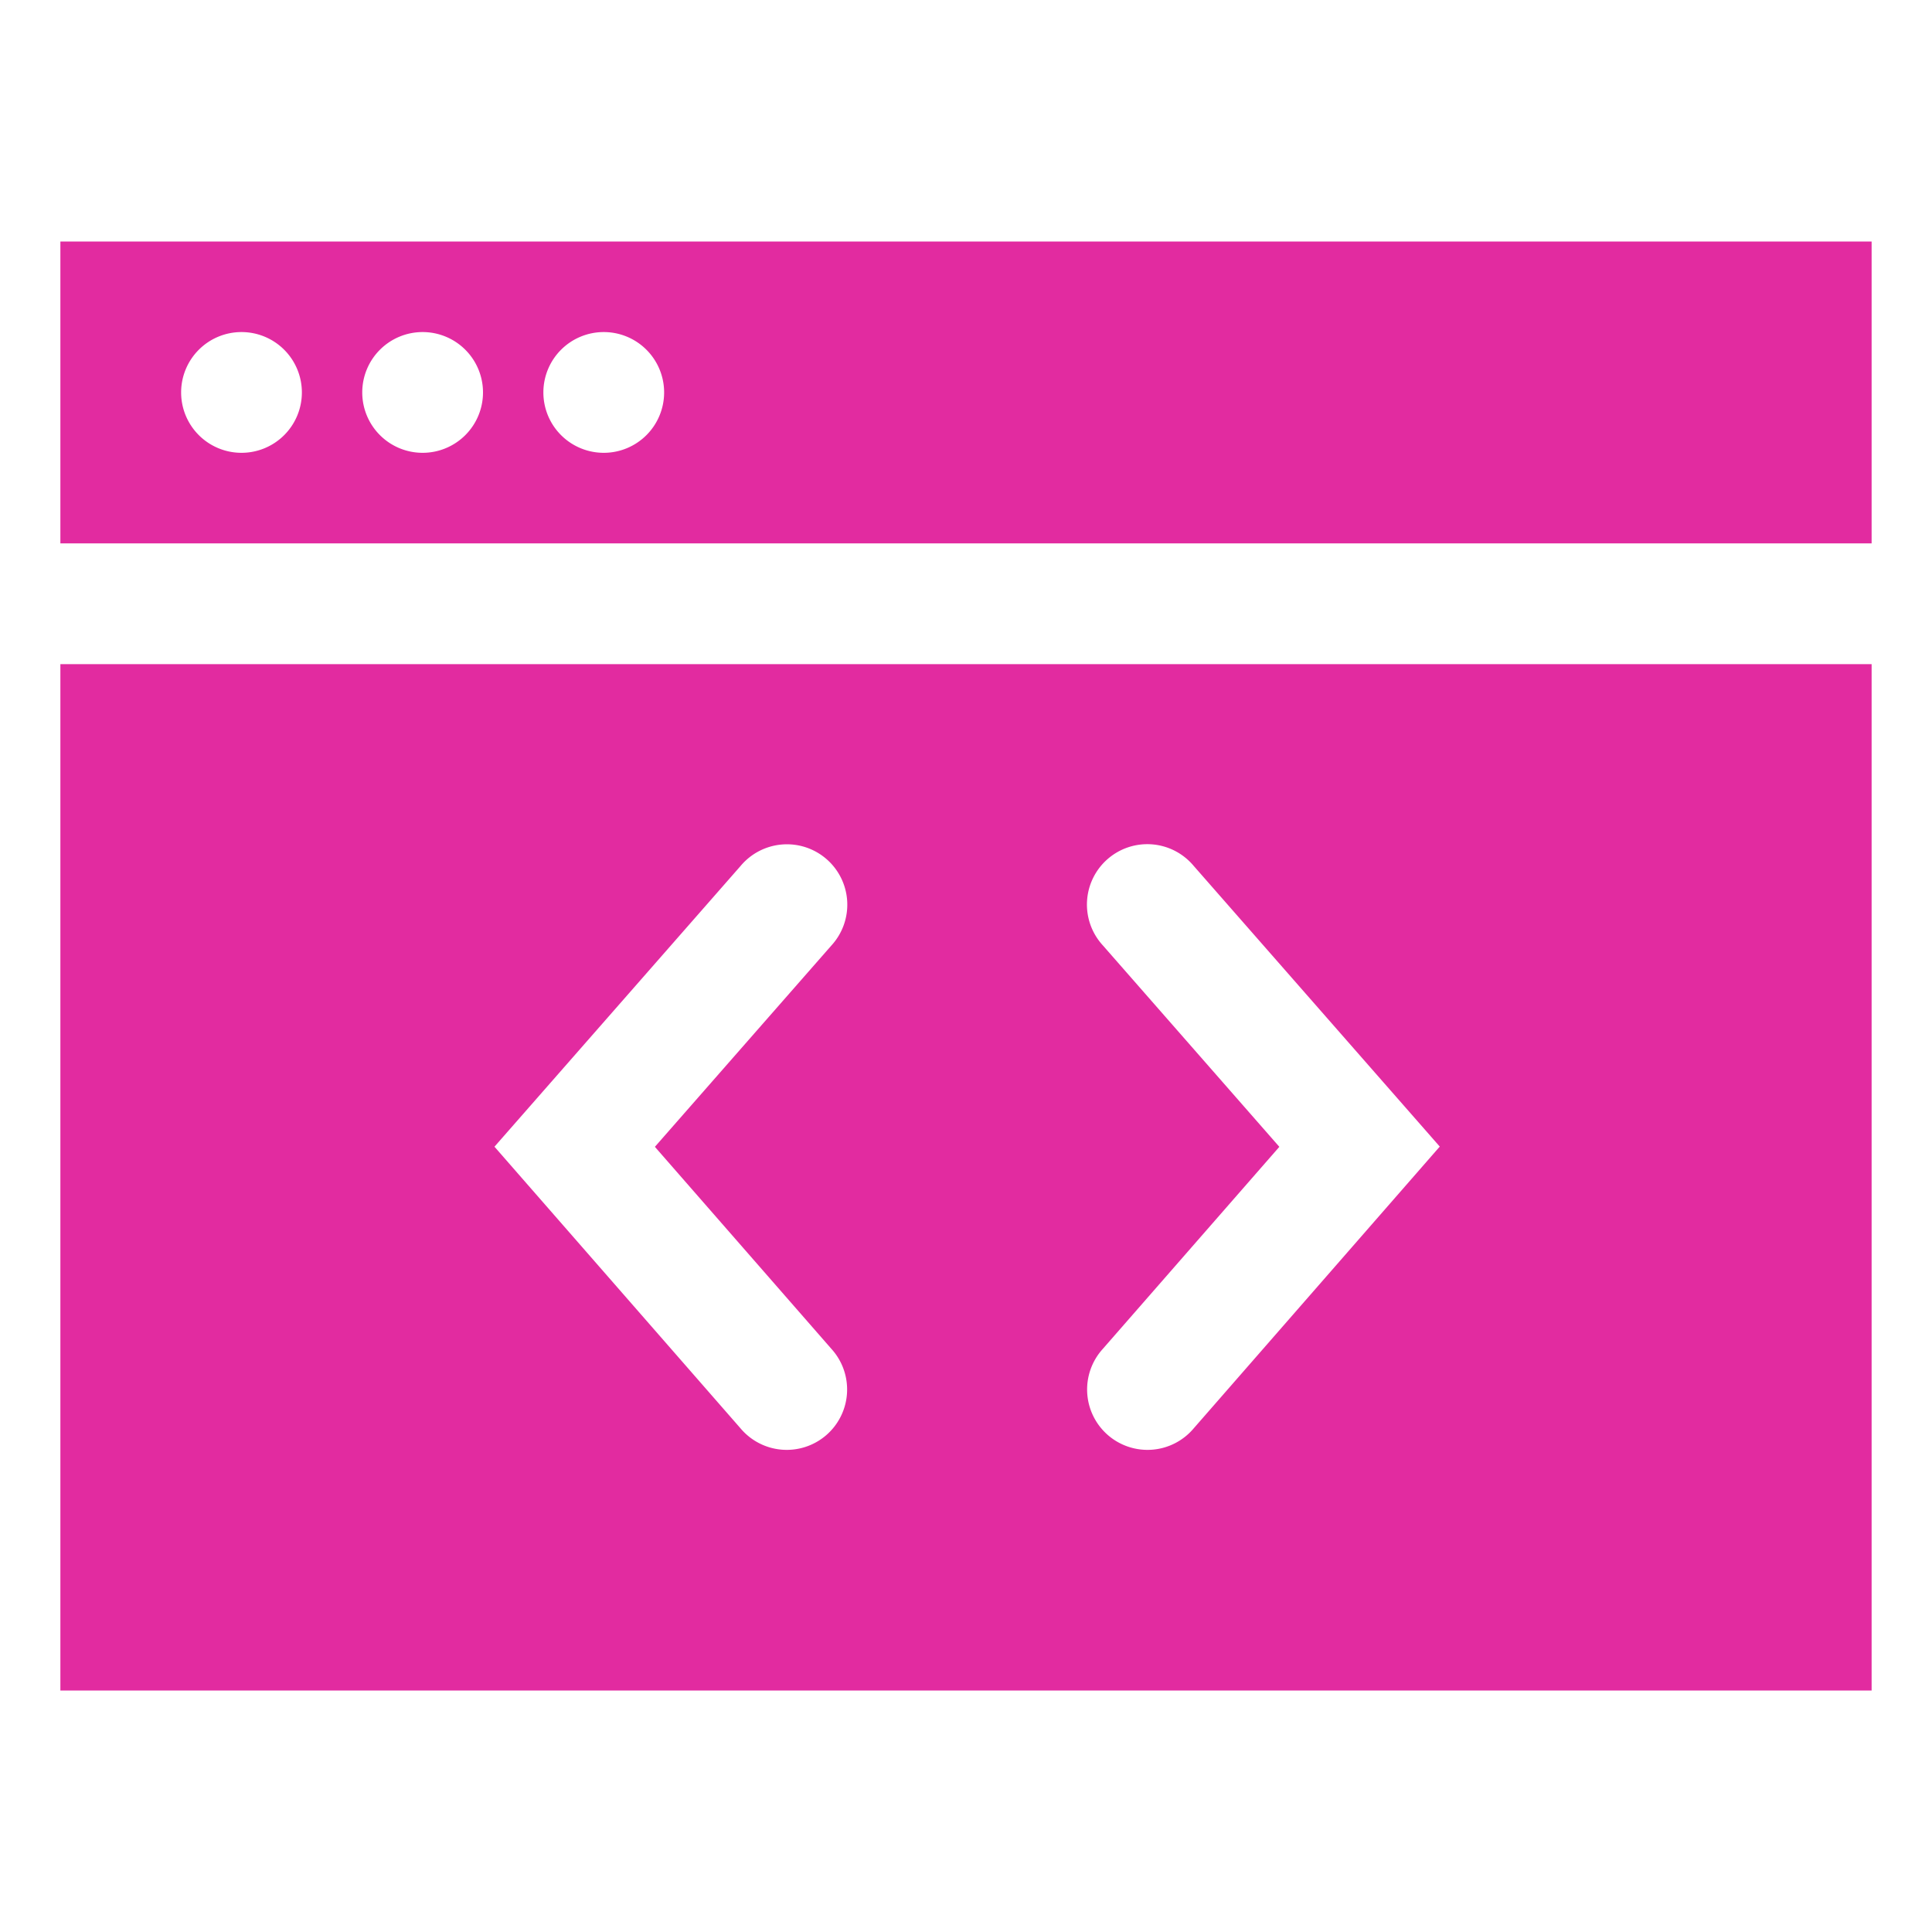
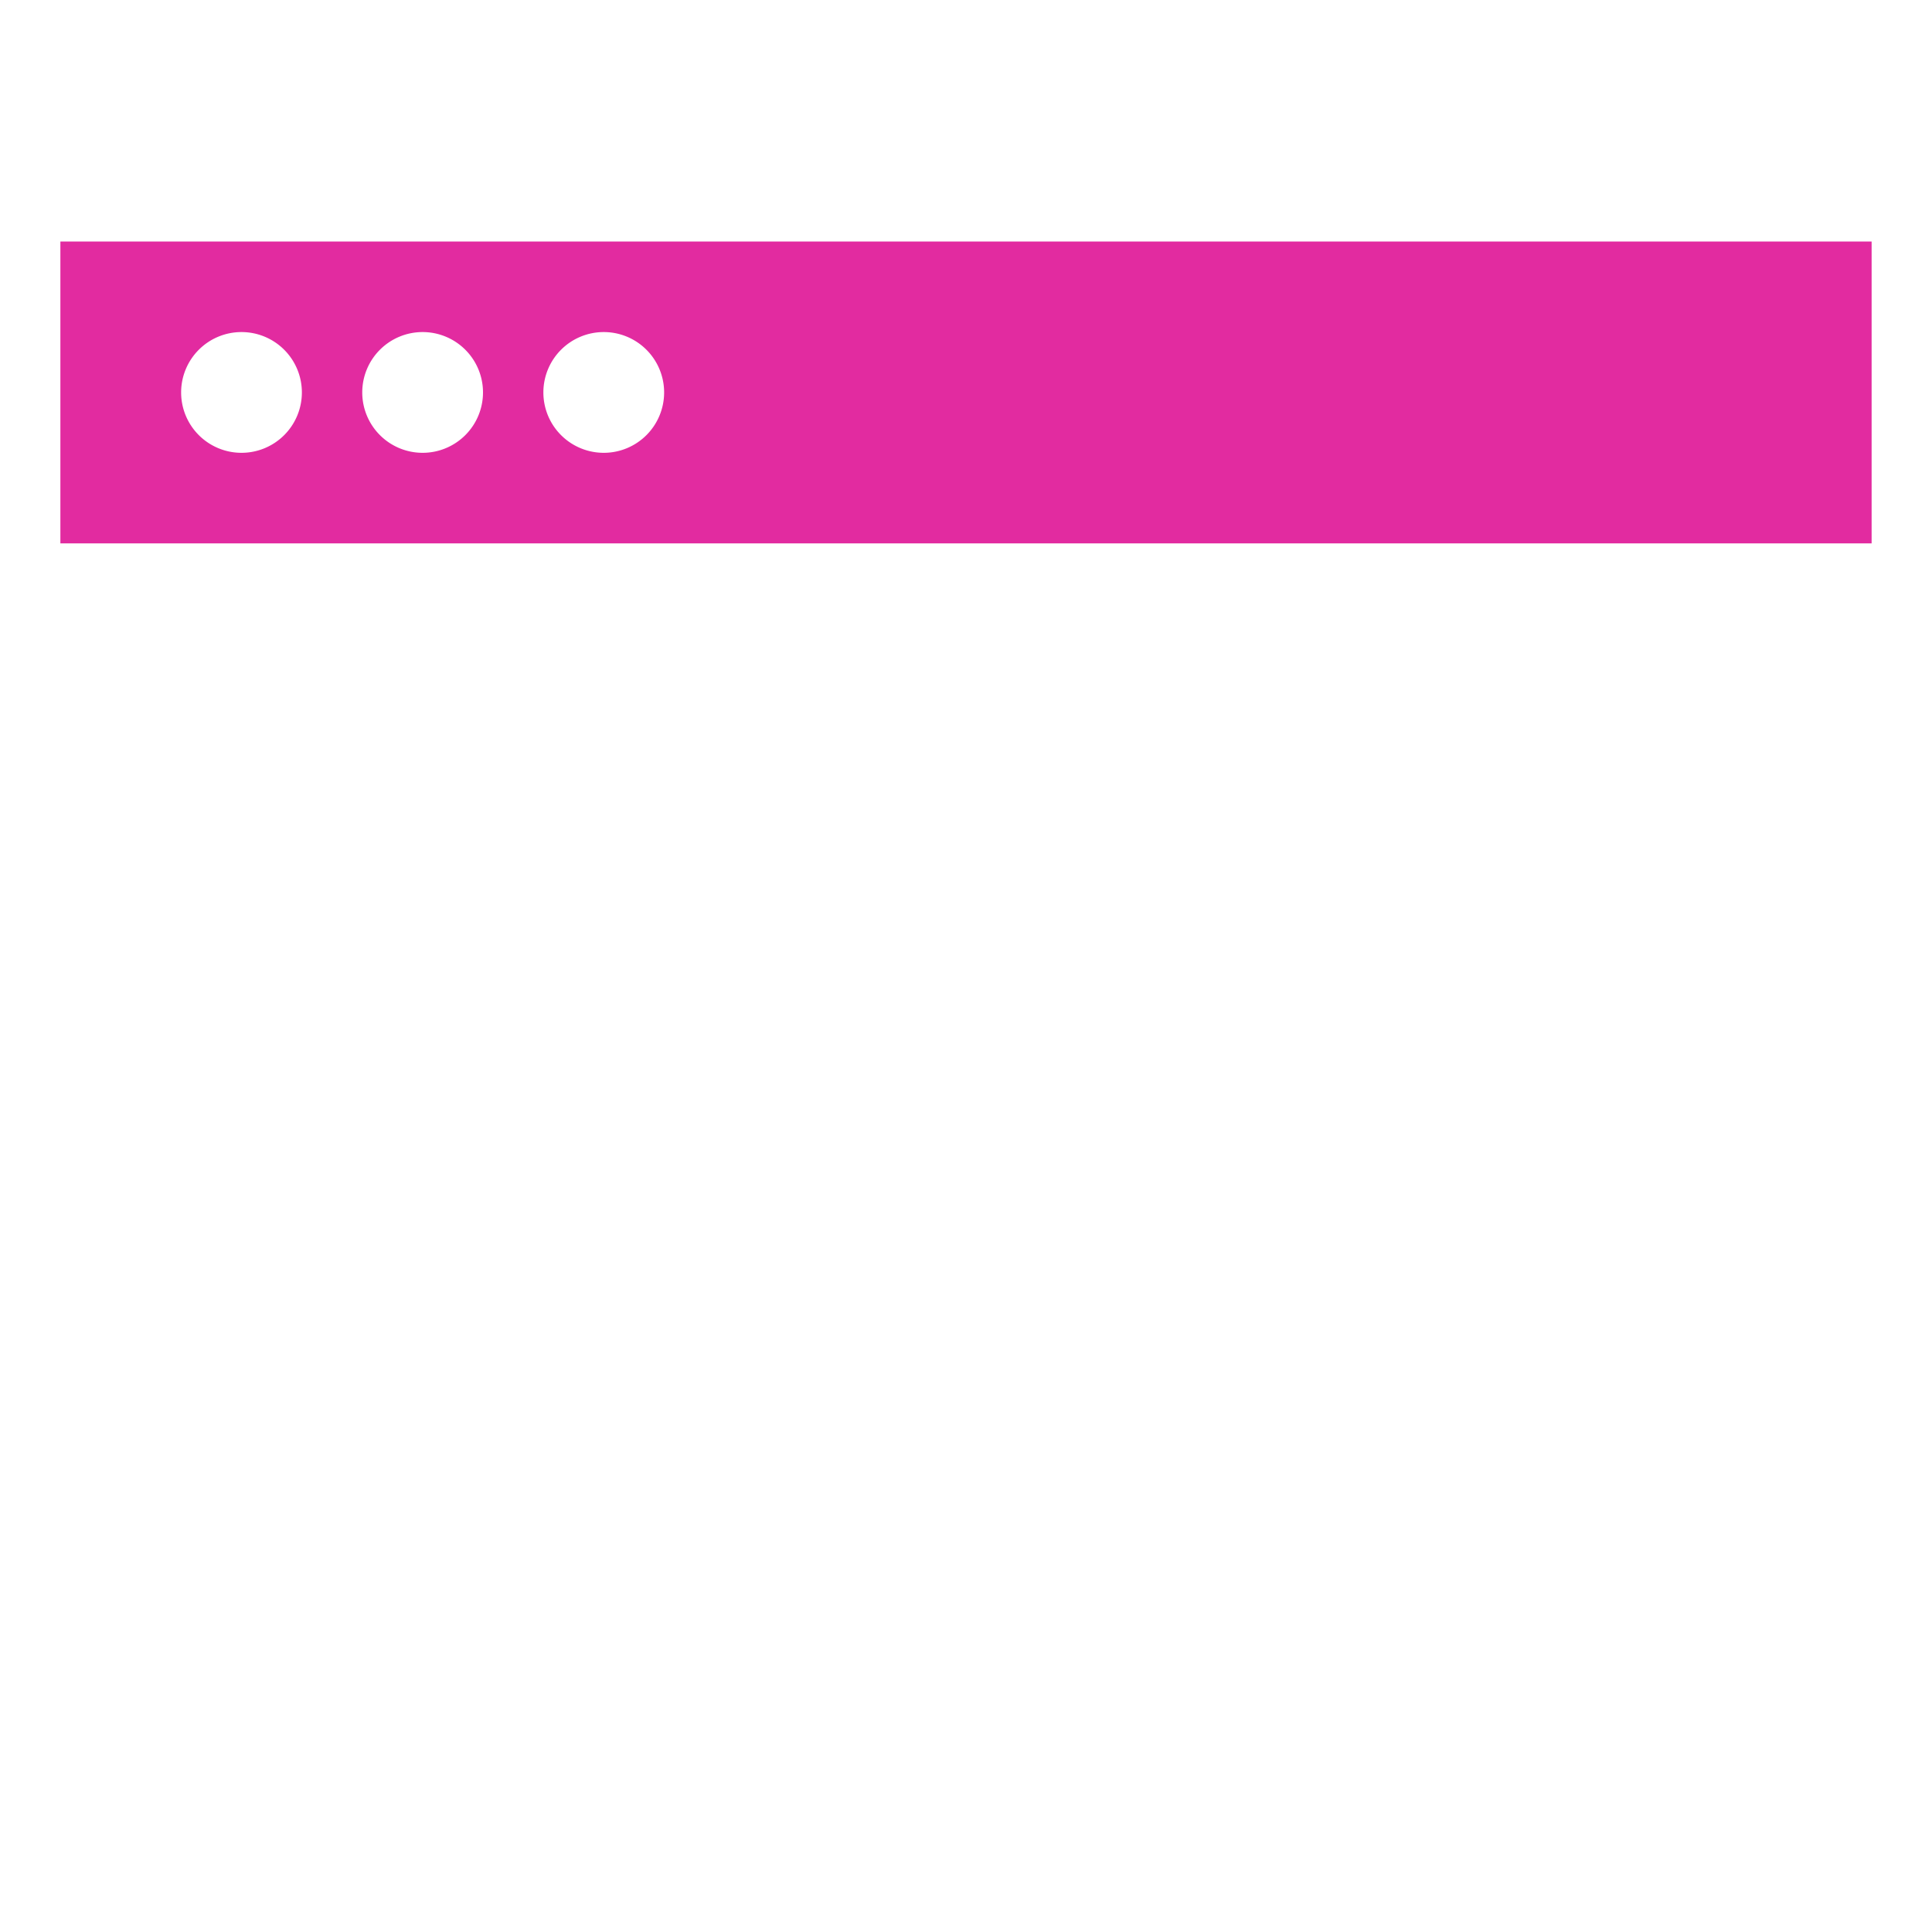
<svg xmlns="http://www.w3.org/2000/svg" aria-labelledby="title" aria-describedby="desc" width="64" height="64">
-   <path fill="#e22ba0" d="M2 22v34h60V22zm25.543 22.685a2 2 0 11-3.012 2.631l-8.151-9.33 8.153-9.3a2 2 0 113.008 2.635l-5.847 6.669zm12 2.631a2 2 0 11-3.012-2.631l5.849-6.695-5.847-6.673a2 2 0 113.008-2.635l8.153 9.3z" data-name="layer2" />
  <path fill="#e22ba0" d="M2 8v10h60V8zm6 7a2 2 0 112-2 2 2 0 01-2 2zm6 0a2 2 0 112-2 2 2 0 01-2 2zm6 0a2 2 0 112-2 2 2 0 01-2 2z" data-name="layer1" />
</svg>